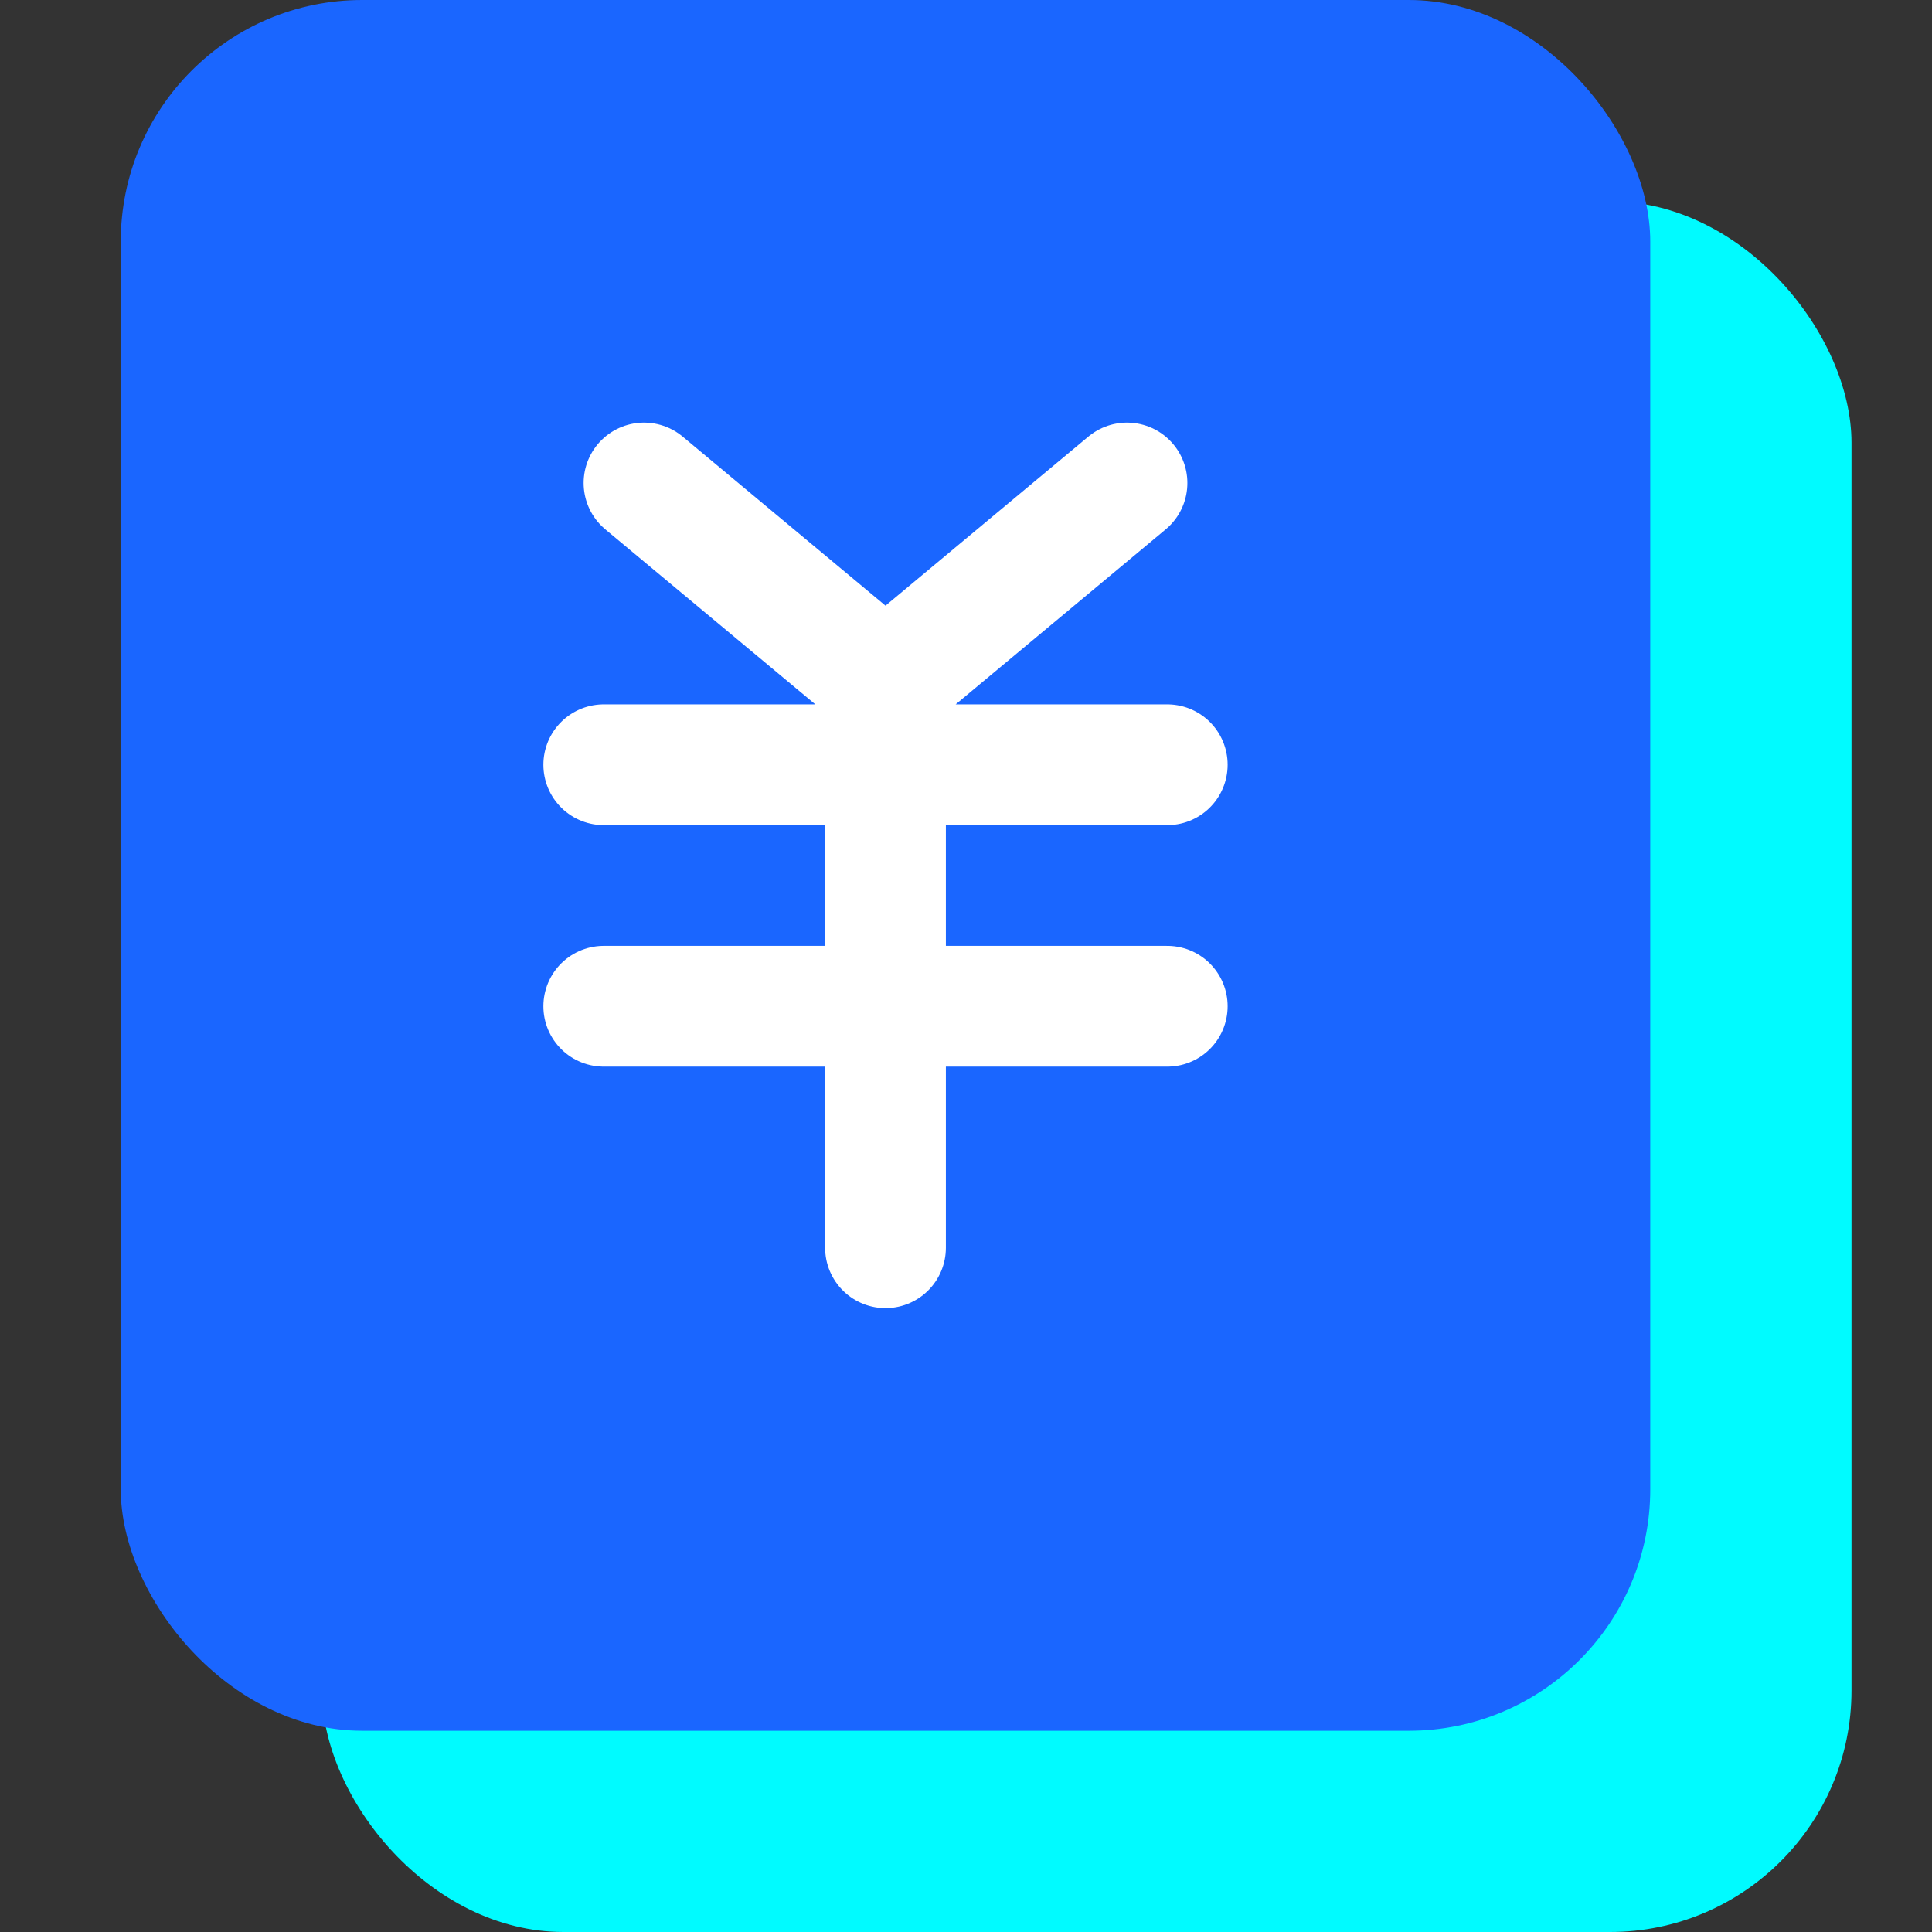
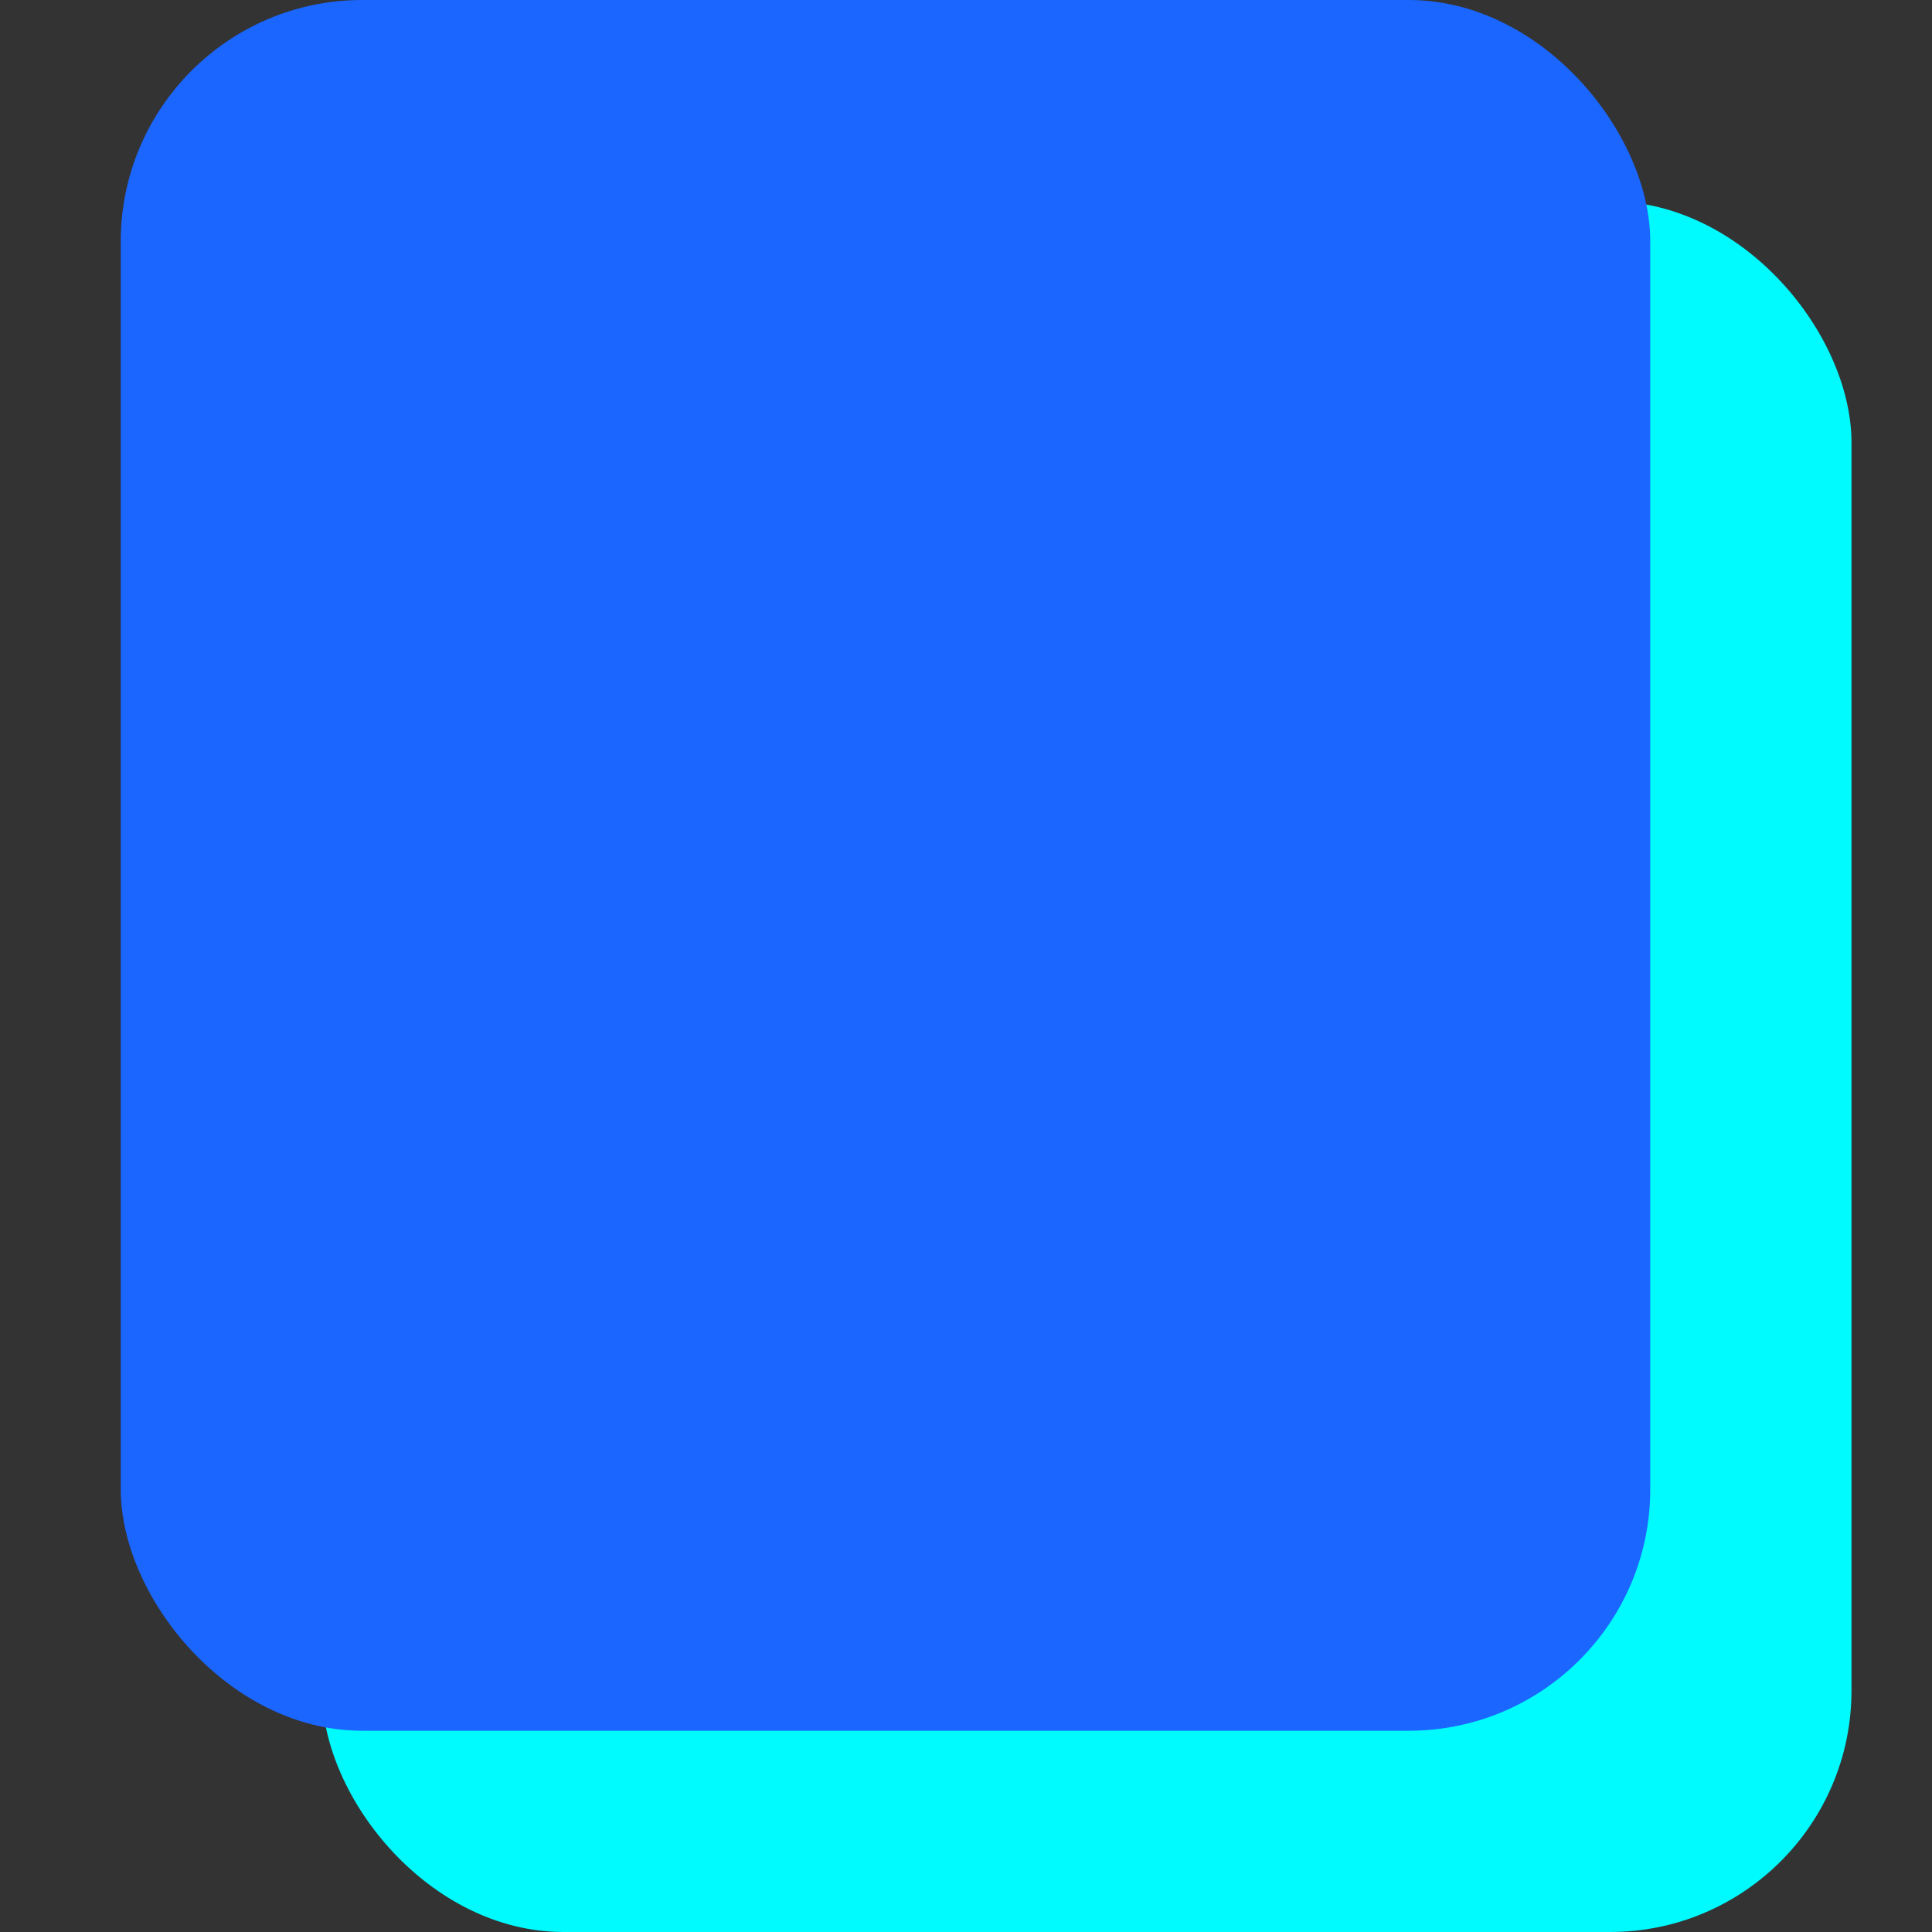
<svg xmlns="http://www.w3.org/2000/svg" width="48px" height="48px" viewBox="0 0 48 48" version="1.1">
  <rect x="0" y="0" width="48" height="48" fill="#333333" stroke="none" />
  <title>icon9</title>
  <g id="页面-1" stroke="none" stroke-width="1" fill="none" fill-rule="evenodd">
    <g id="解决方案-业务痛点切图" transform="translate(-1341, -2503)">
      <g id="编组-41备份-2" transform="translate(1170, 2447)">
        <g id="编组-13备份" transform="translate(171, 56)">
-           <rect id="矩形备份-27" fill="#D8D8D8" fill-rule="nonzero" opacity="0" x="0" y="0" width="48" height="48" />
          <rect id="Rectangle" fill="#00FBFF" x="8" y="5" width="38" height="43" rx="6" />
          <rect id="Rectangle" fill="#1A66FF" x="3" y="0" width="38" height="43" rx="6" />
-           <path d="M16,12 L22,17 L28,12 M15,19 L29,19 M22,18 L22,31 M15,25 L29,25" id="Combined-Shape" stroke="#FFFFFF" stroke-width="3" stroke-linecap="round" stroke-linejoin="round" />
        </g>
      </g>
    </g>
  </g>
</svg>